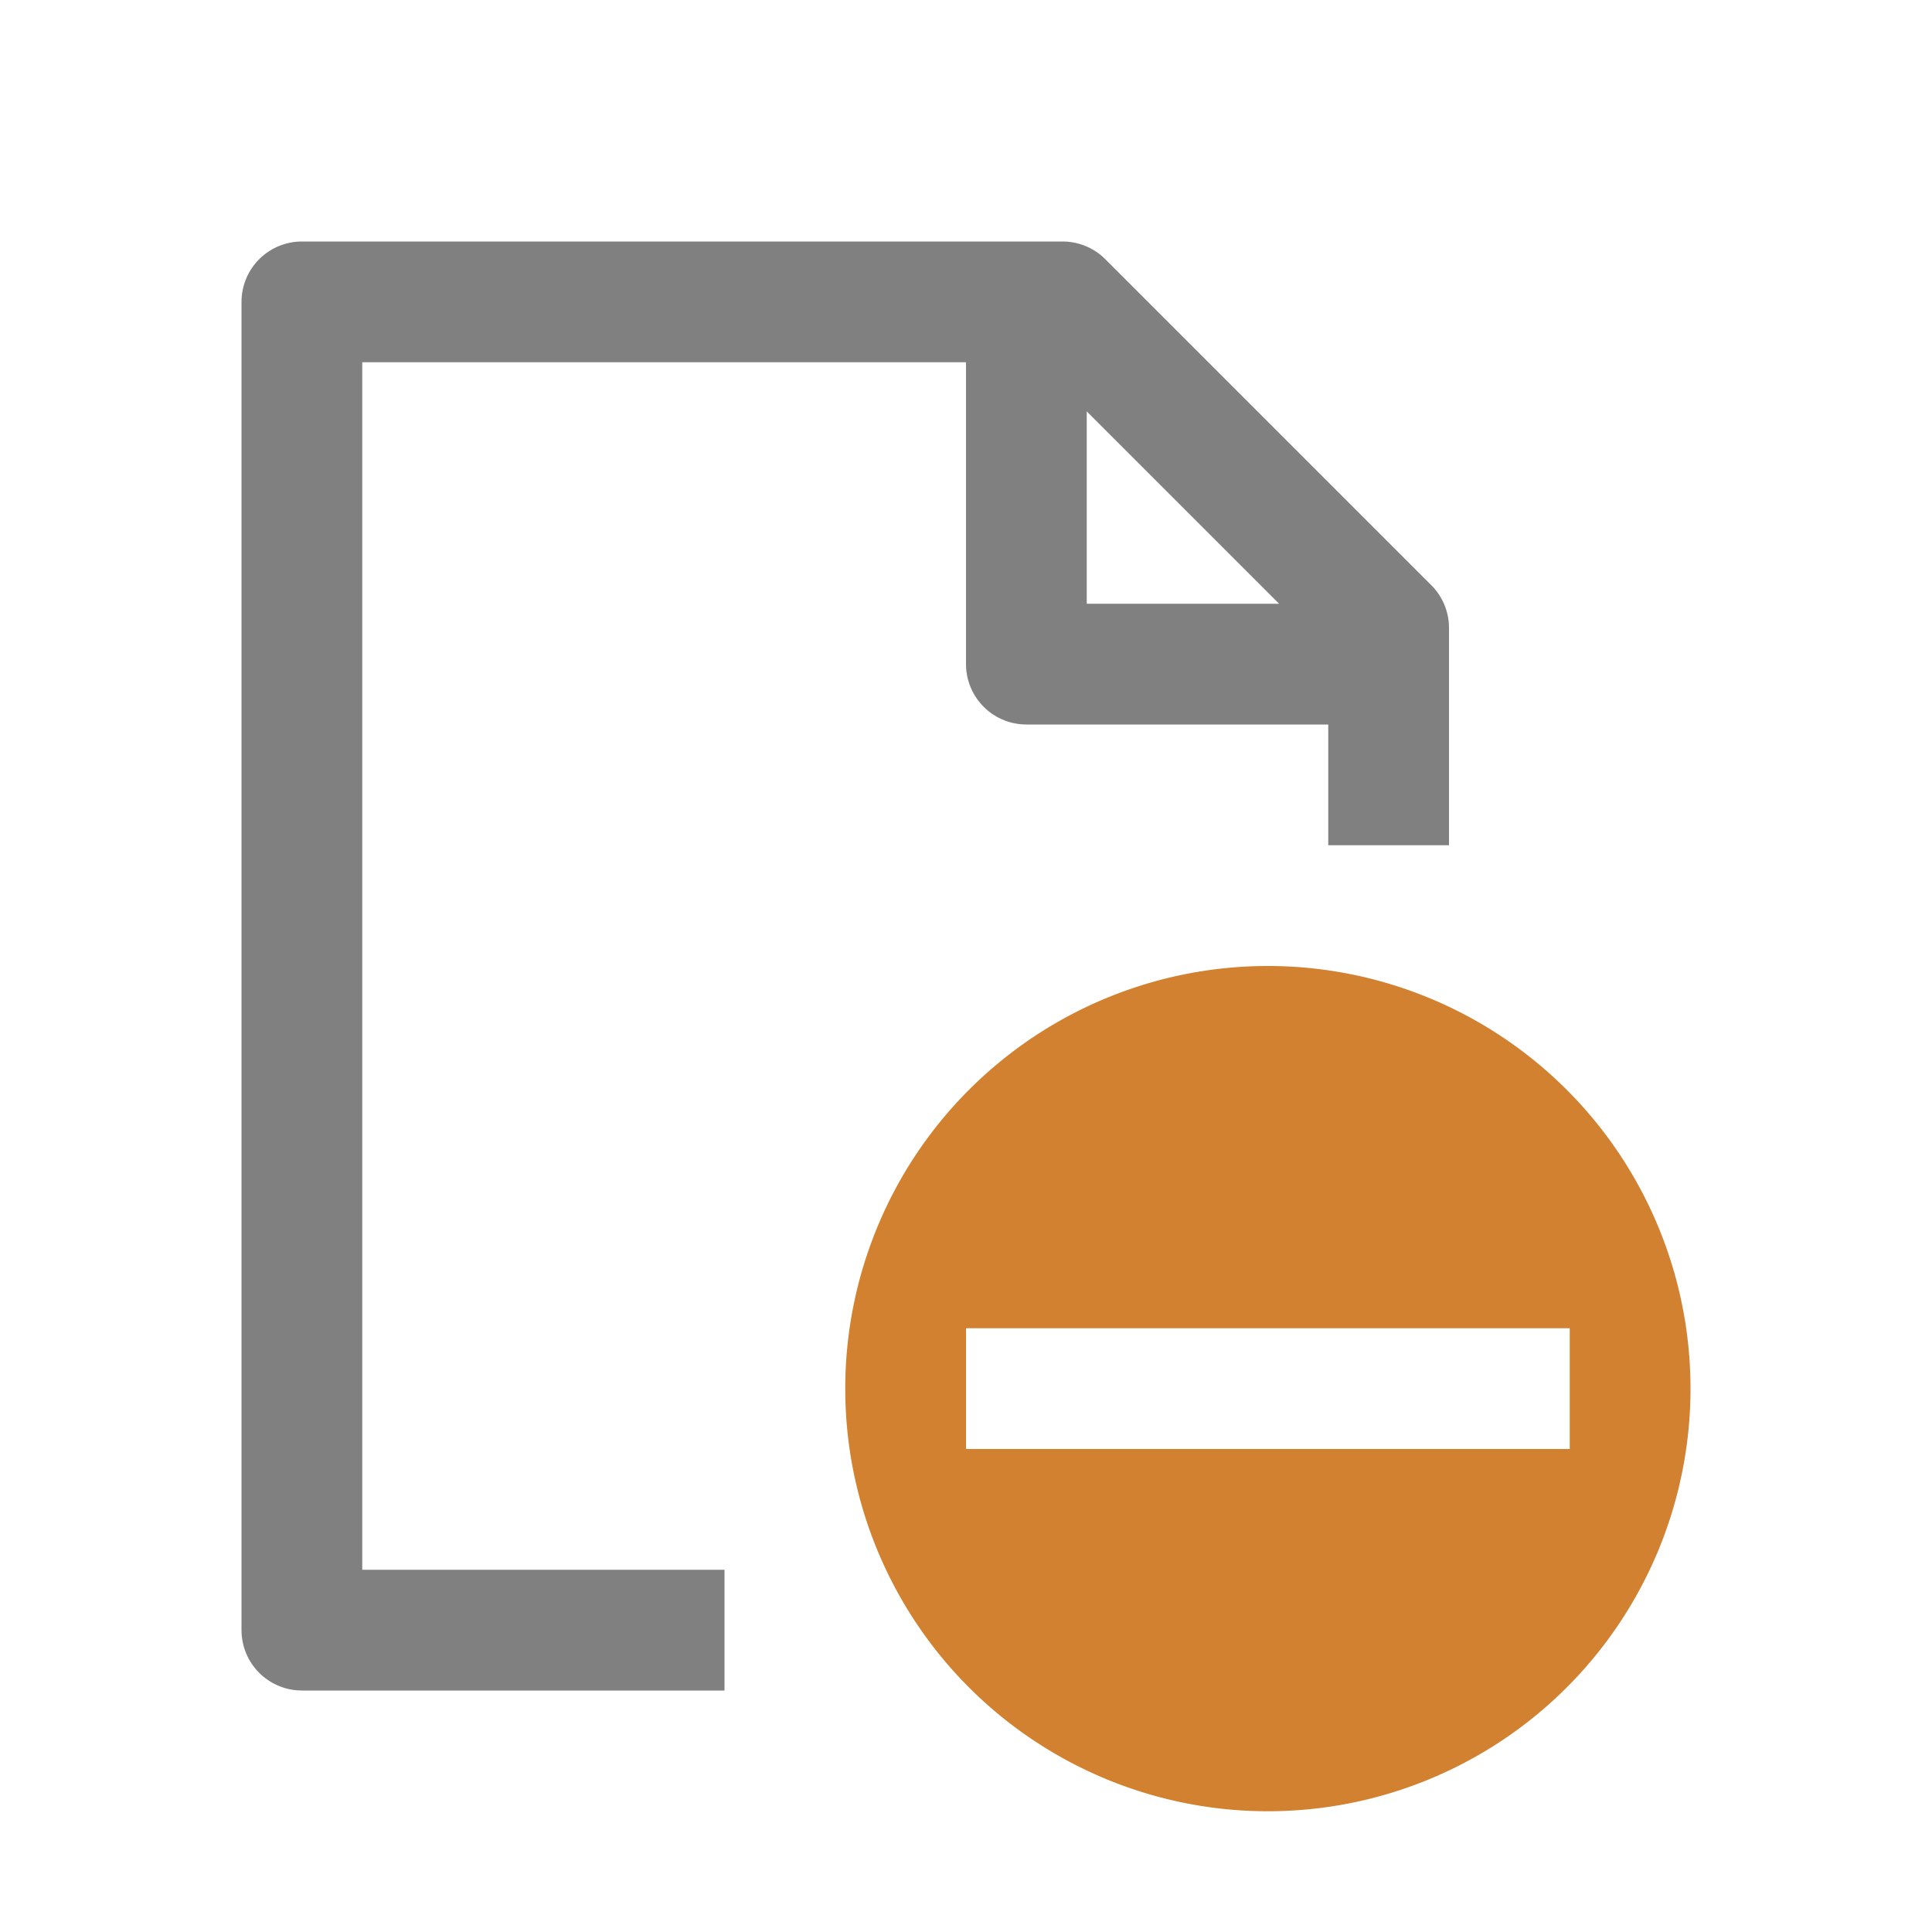
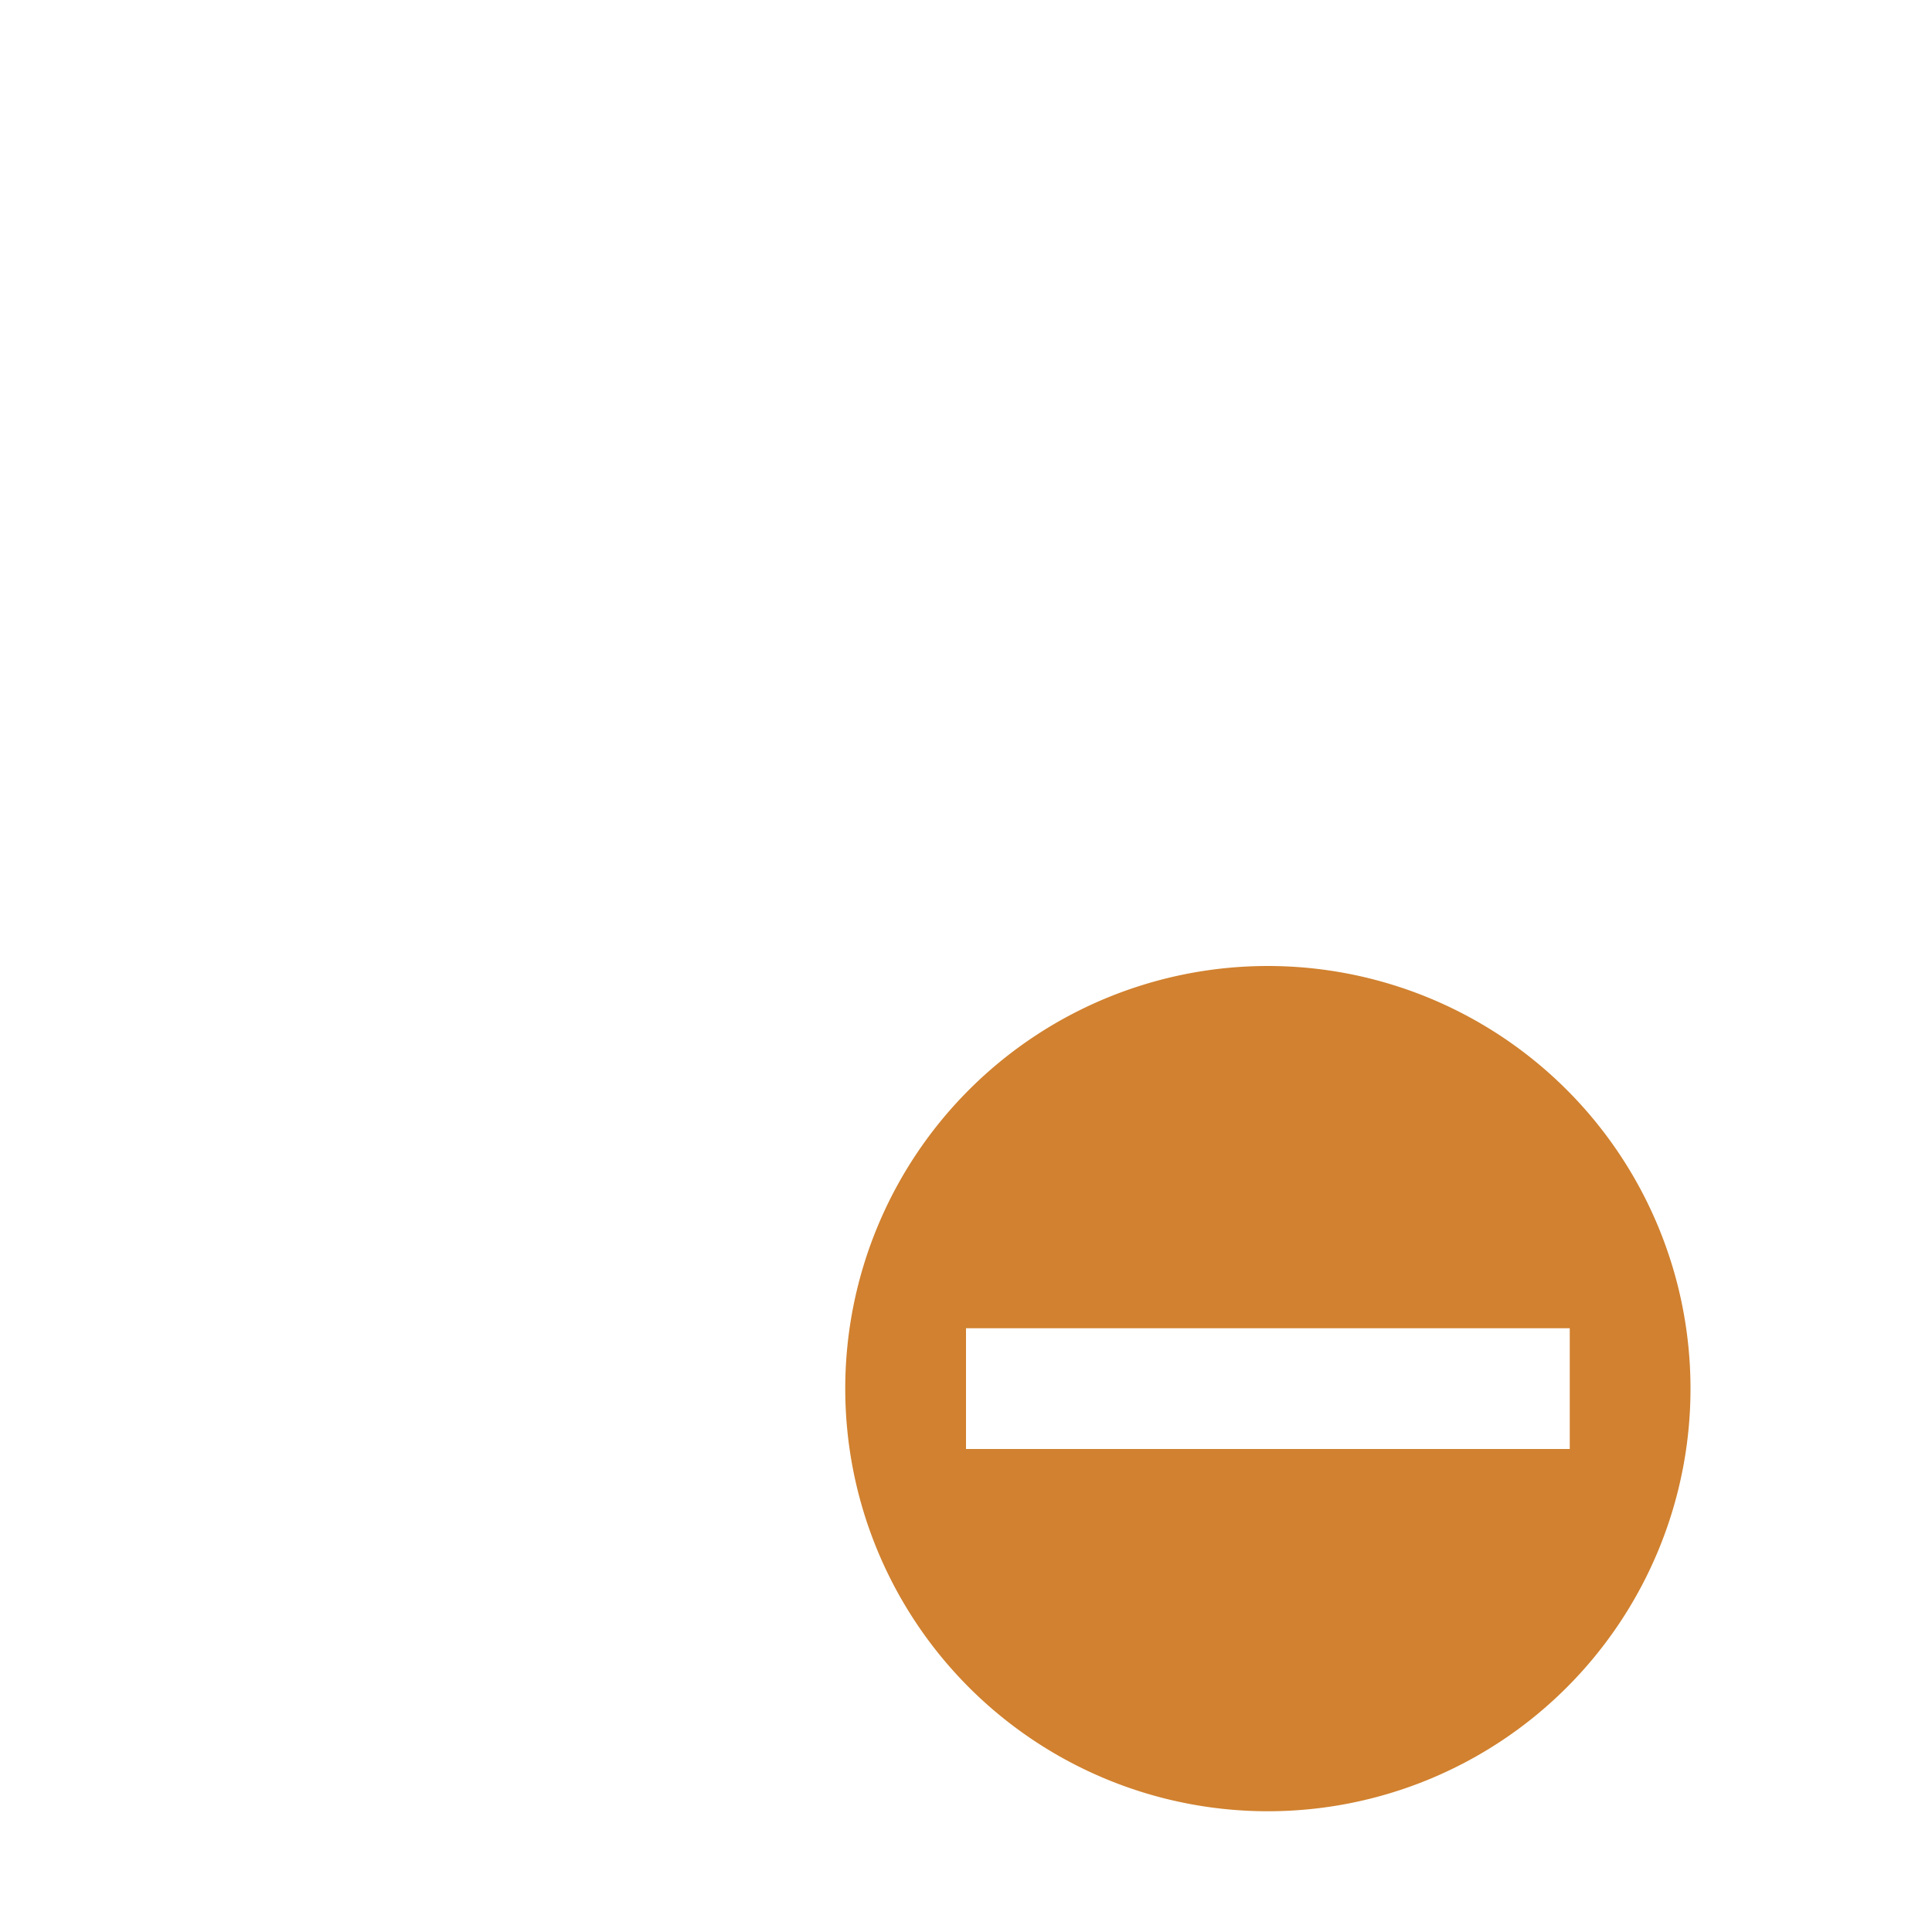
<svg xmlns="http://www.w3.org/2000/svg" fill="none" stroke="gray" stroke-linejoin="round" viewBox="0 0 16 16">
-   <path d="m8.5 2.5v3h3m-5.5 8h-3.5v-11h6.3l2.7 2.7v1.8" />
  <path d="m10.5 8a3.5 3.5 0 00-3.5 3.5 3.5 3.5 0 003.5 3.5 3.5 3.5 0 003.5-3.5 3.5 3.5 0 00-3.5-3.5zm-2.5 3h5v1h-5v-1z" fill="#d1812f" stroke="none" />
</svg>